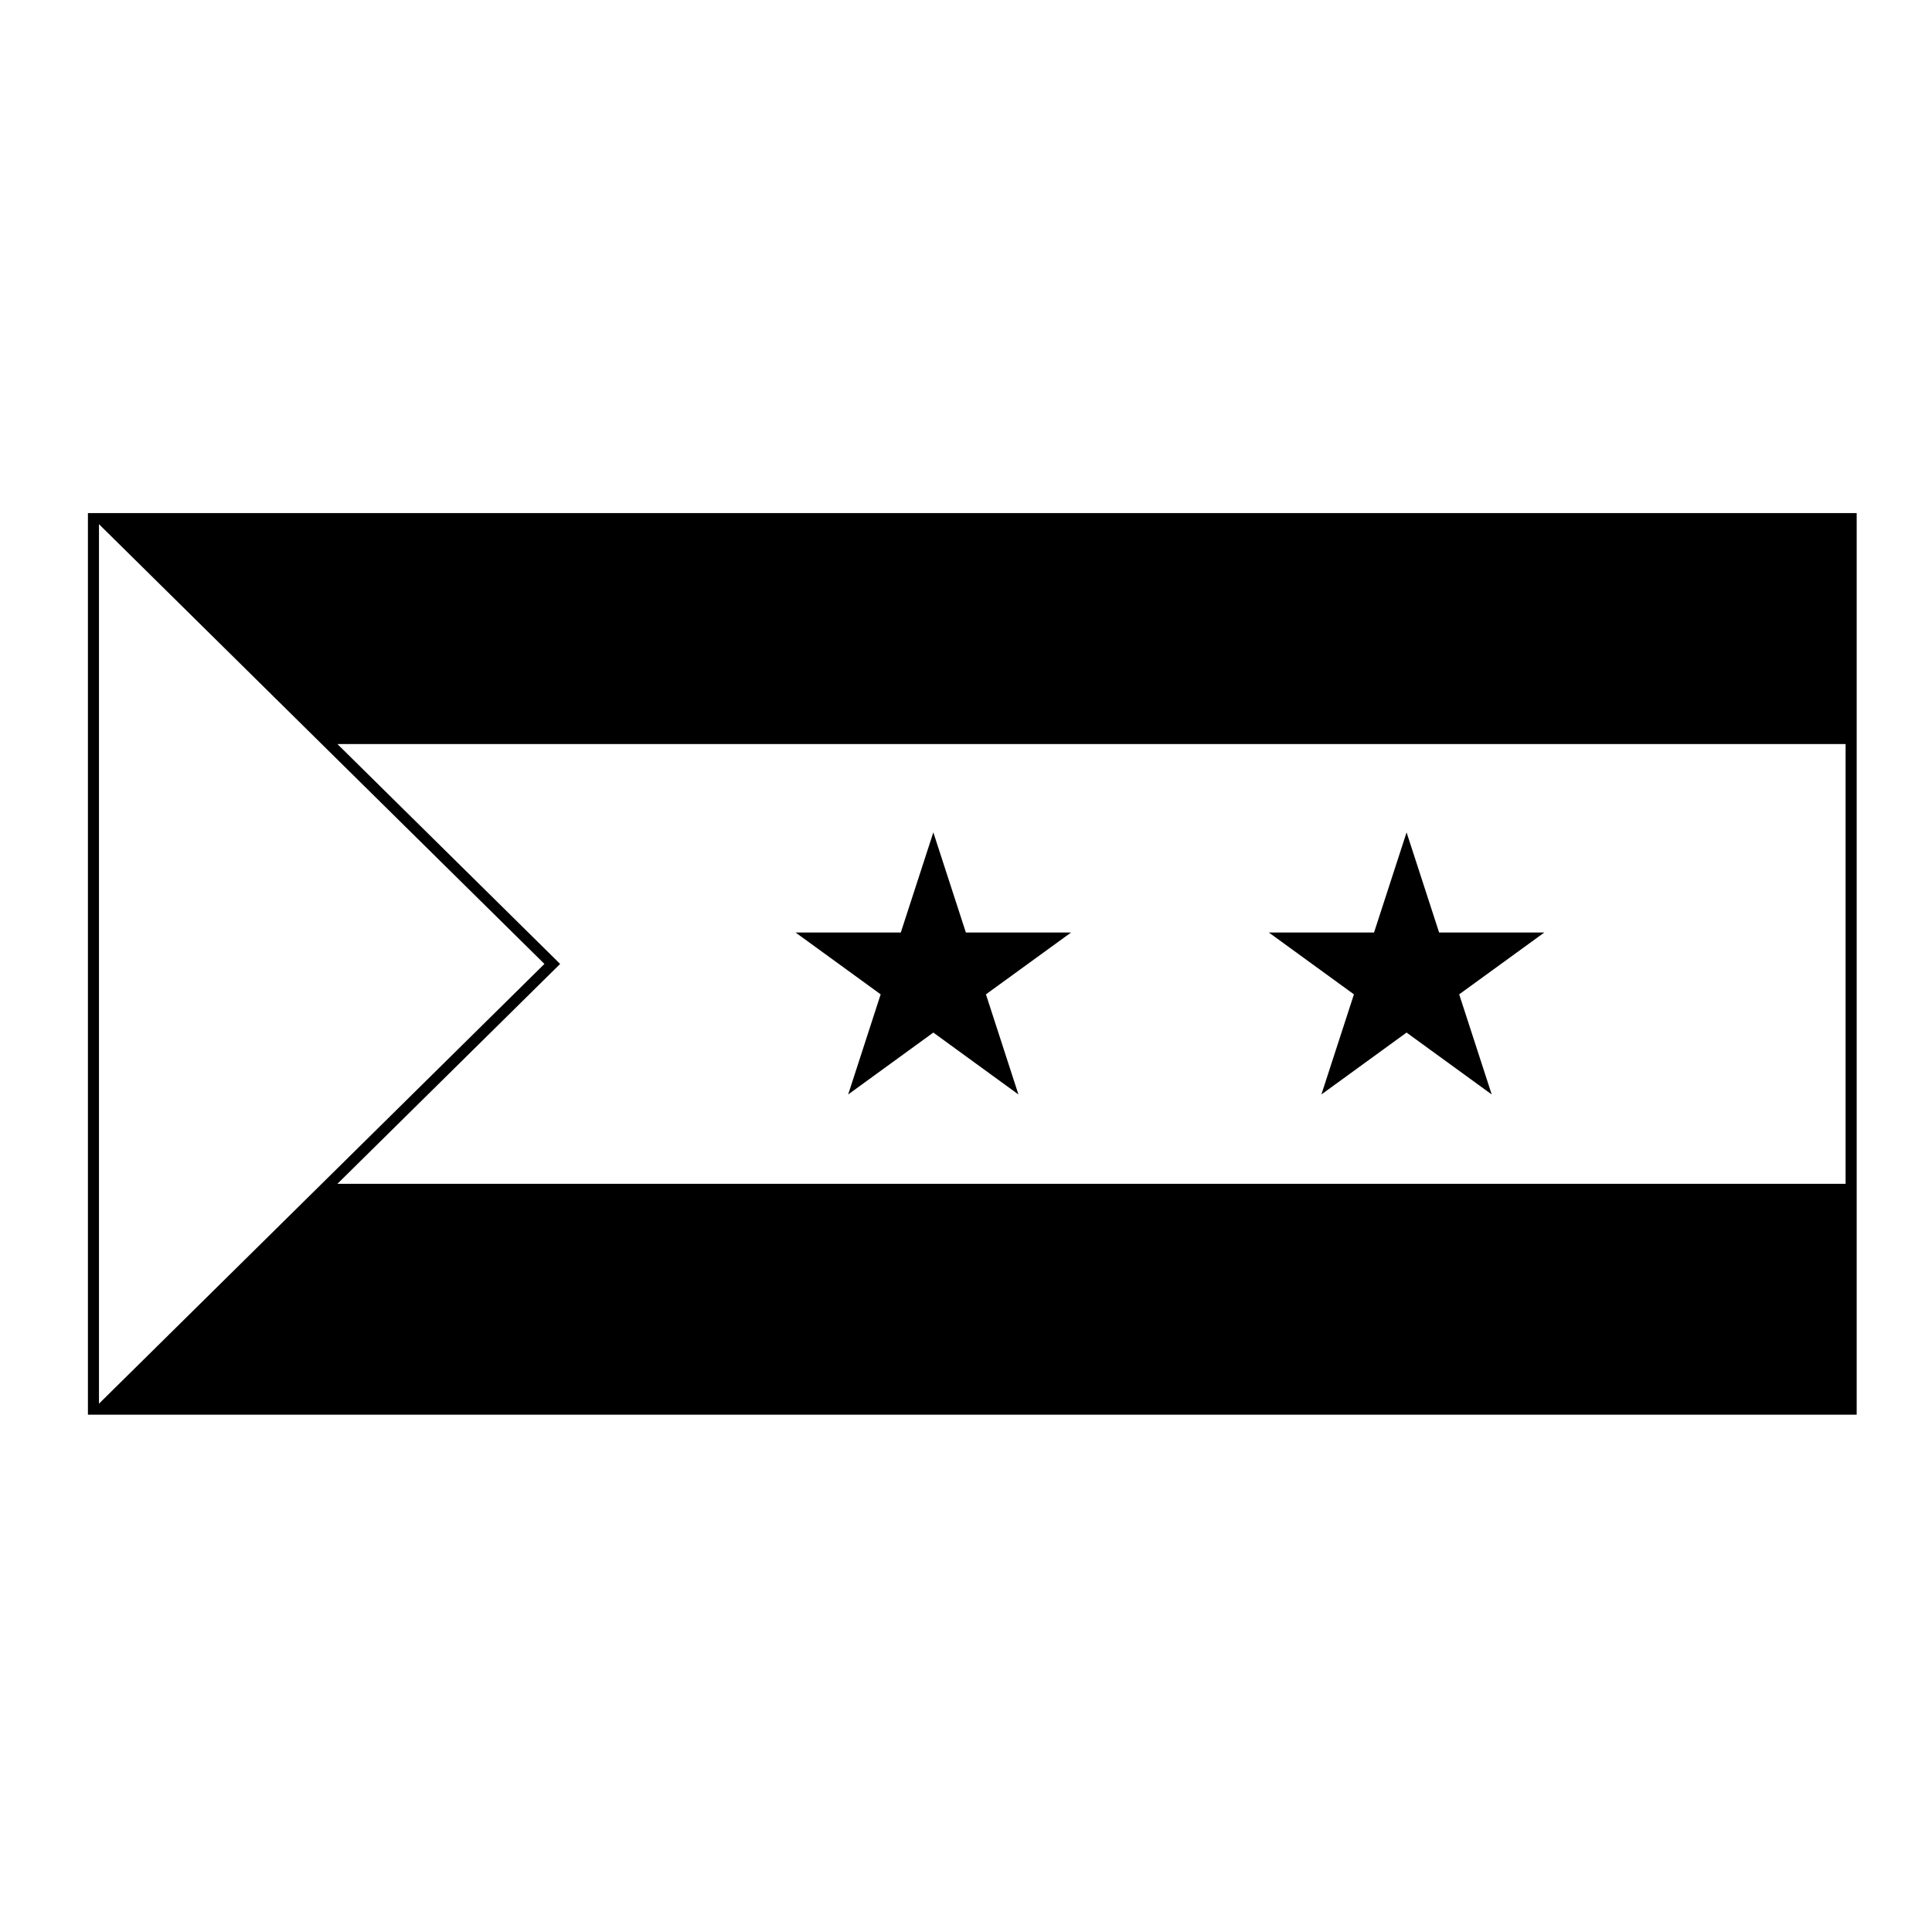
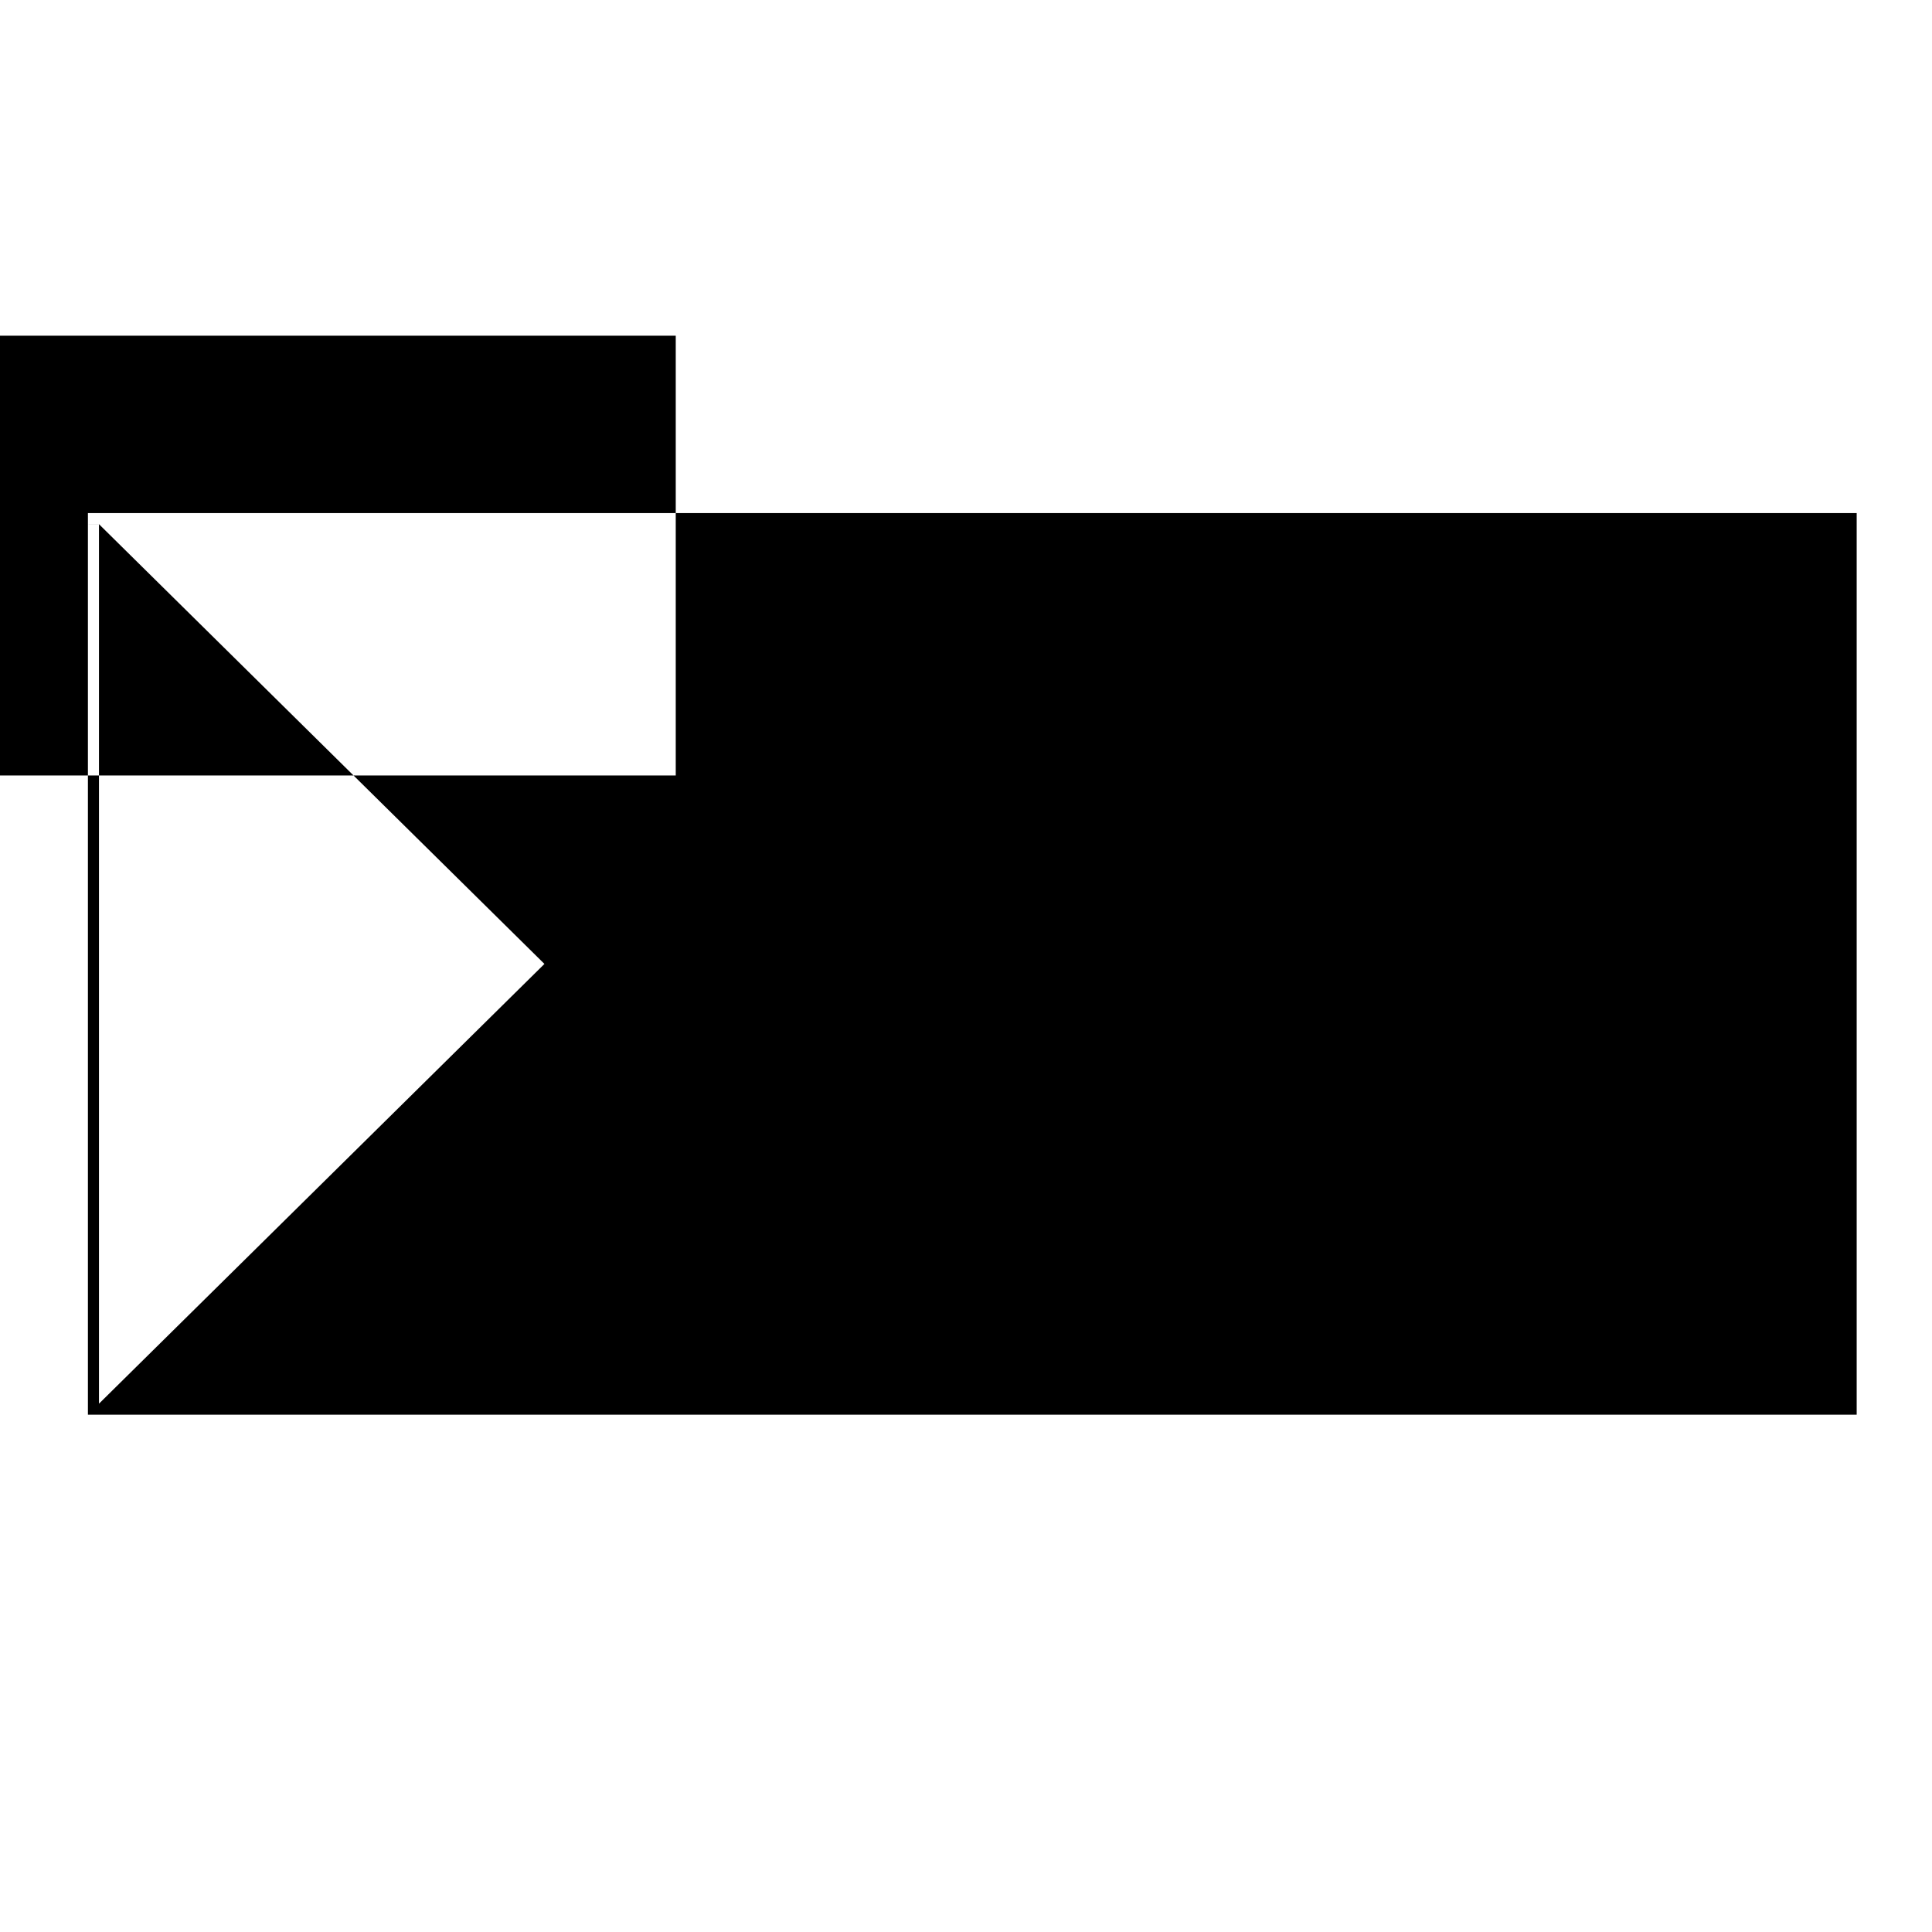
<svg xmlns="http://www.w3.org/2000/svg" fill="#000000" width="800px" height="800px" version="1.1" viewBox="144 144 512 512">
-   <path d="m167.3 279.98h468.74v238.93h-468.74zm2.93 2.922v233.09l118.05-116.54-118.05-116.54m310.02 108.21 22.555 16.391-8.621 26.531 22.57-16.402 22.566 16.402-8.621-26.531 22.566-16.391h-27.887l-8.621-26.531-8.621 26.531zm-125.42 0 22.555 16.391-8.609 26.531 22.566-16.402 22.551 16.402-8.609-26.531 22.566-16.391h-27.887l-8.621-26.531-8.621 26.531zm-121.41-49.938 59.02 58.27-59.02 58.27h399.68v-116.54z" />
+   <path d="m167.3 279.98h468.74v238.93h-468.74zm2.93 2.922v233.09l118.05-116.54-118.05-116.54h-27.887l-8.621-26.531-8.621 26.531zm-125.42 0 22.555 16.391-8.609 26.531 22.566-16.402 22.551 16.402-8.609-26.531 22.566-16.391h-27.887l-8.621-26.531-8.621 26.531zm-121.41-49.938 59.02 58.27-59.02 58.27h399.68v-116.54z" />
</svg>